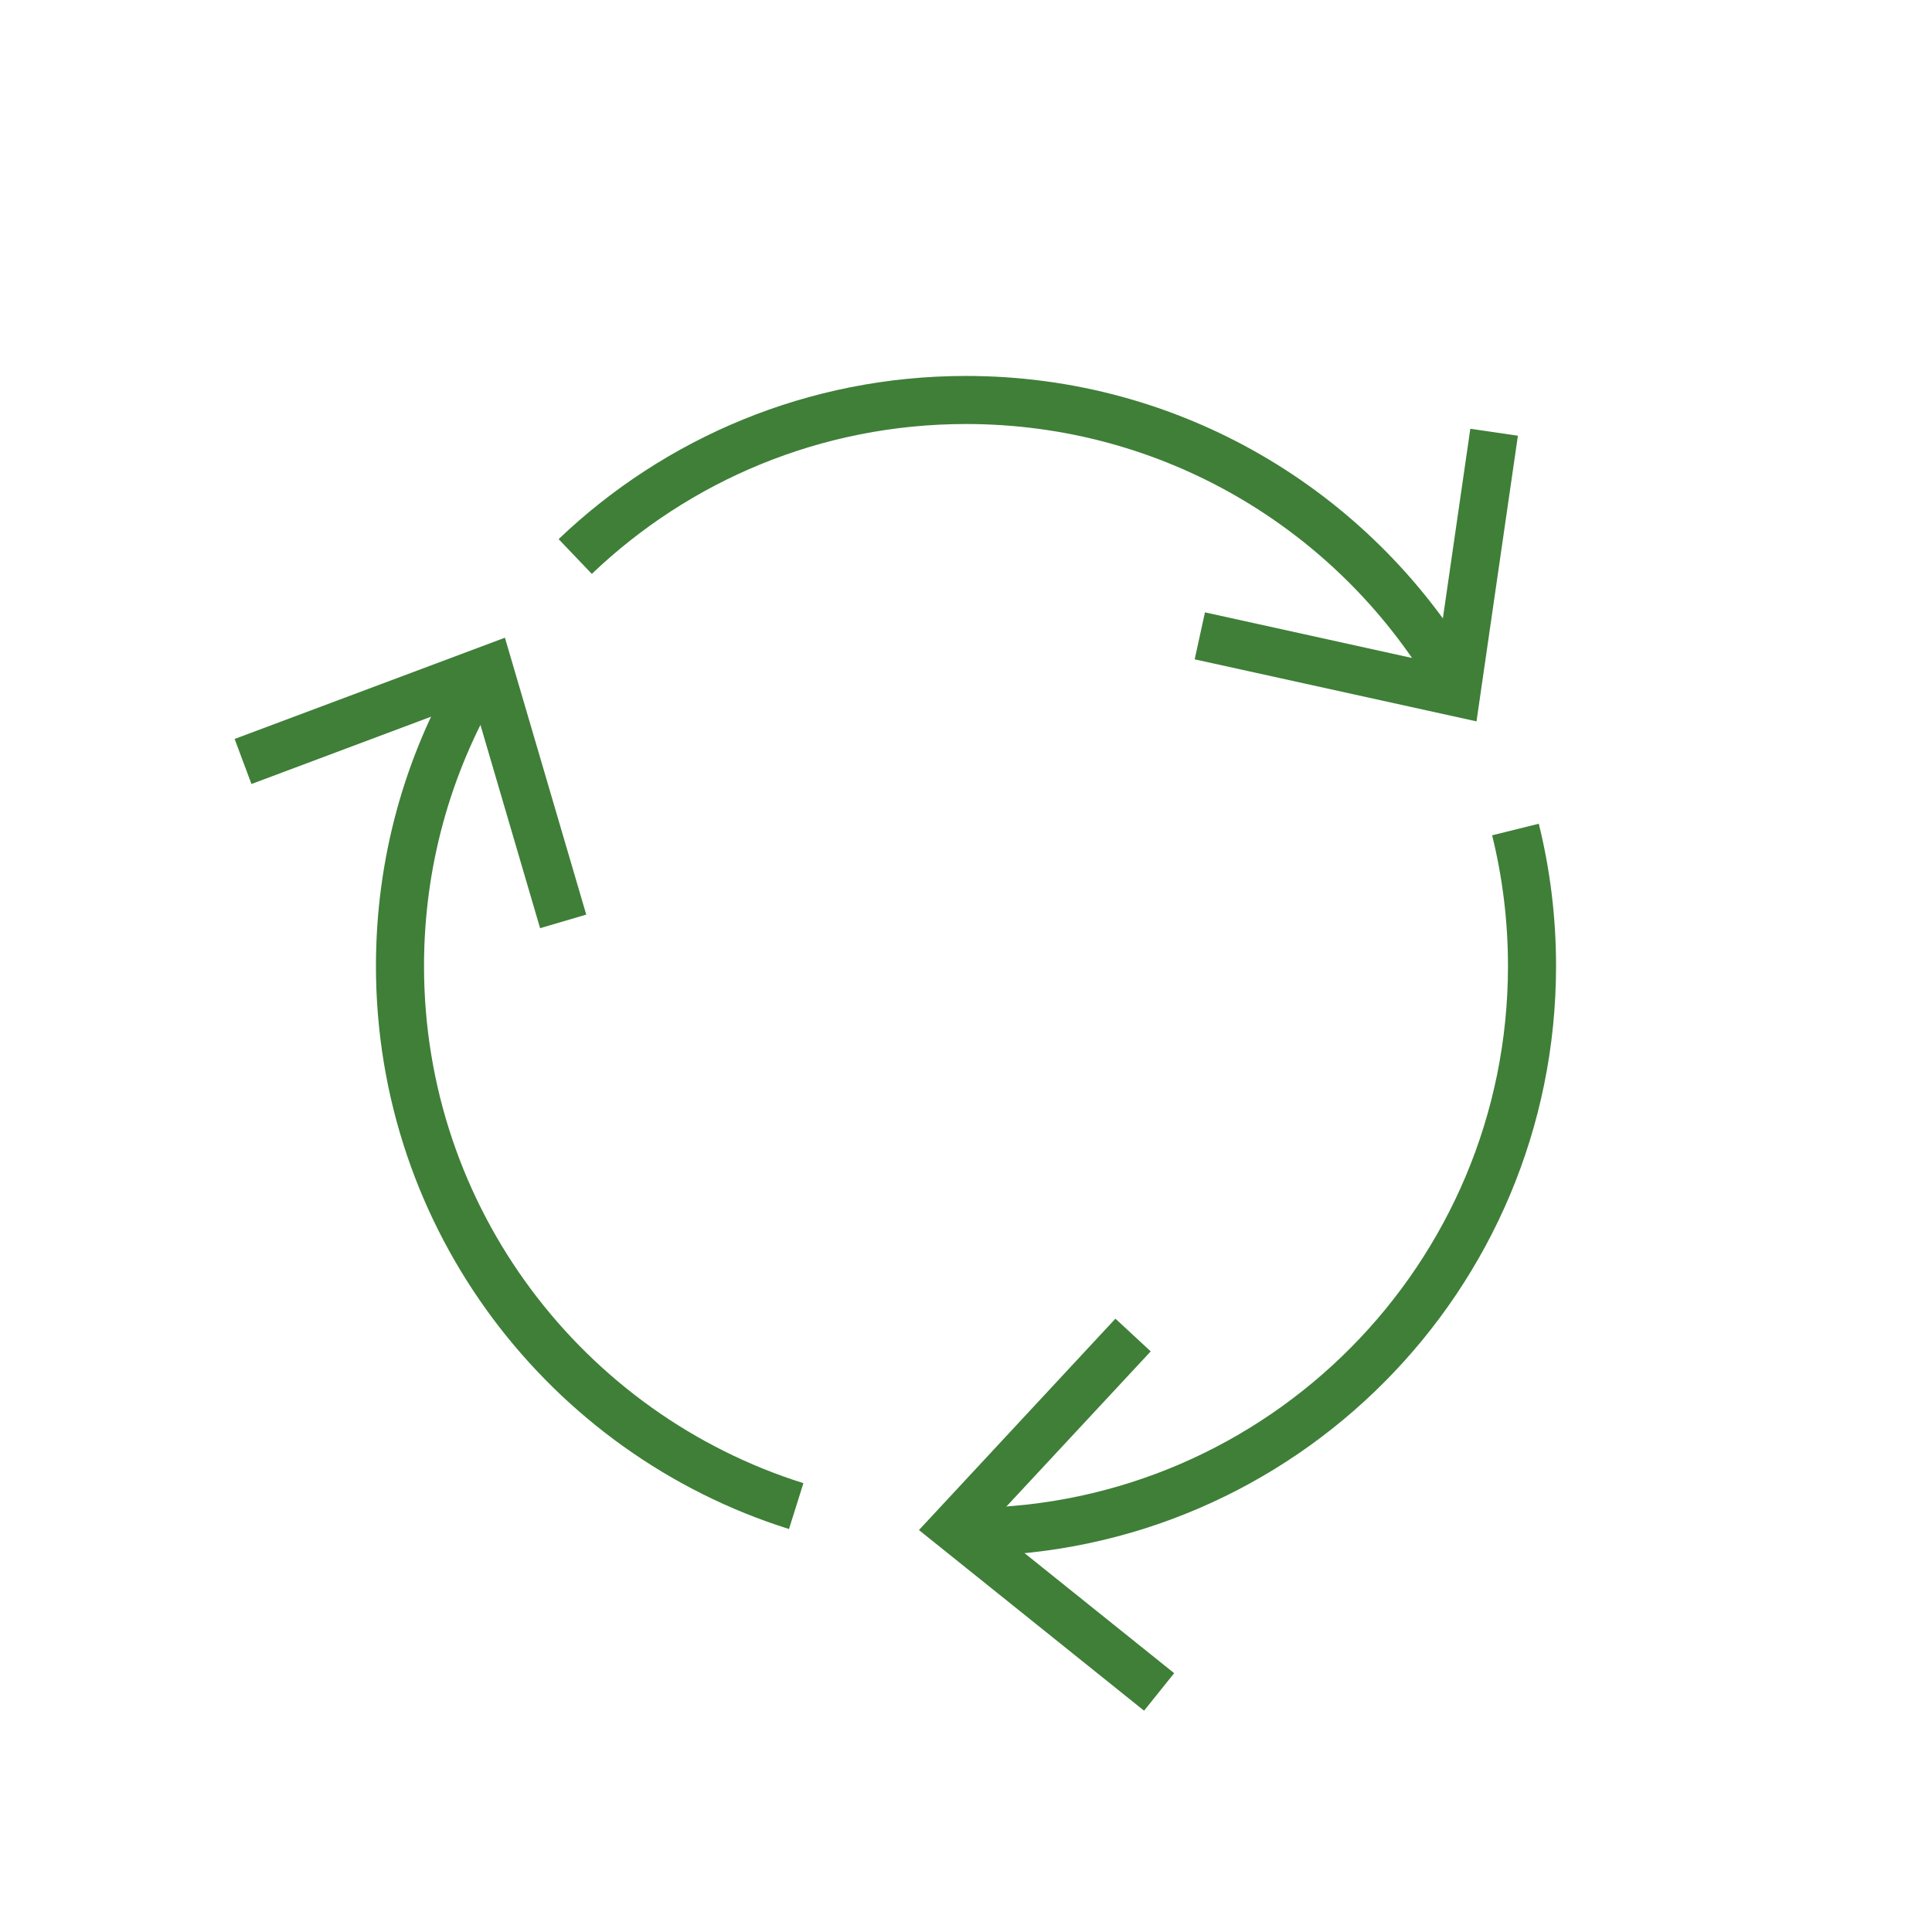
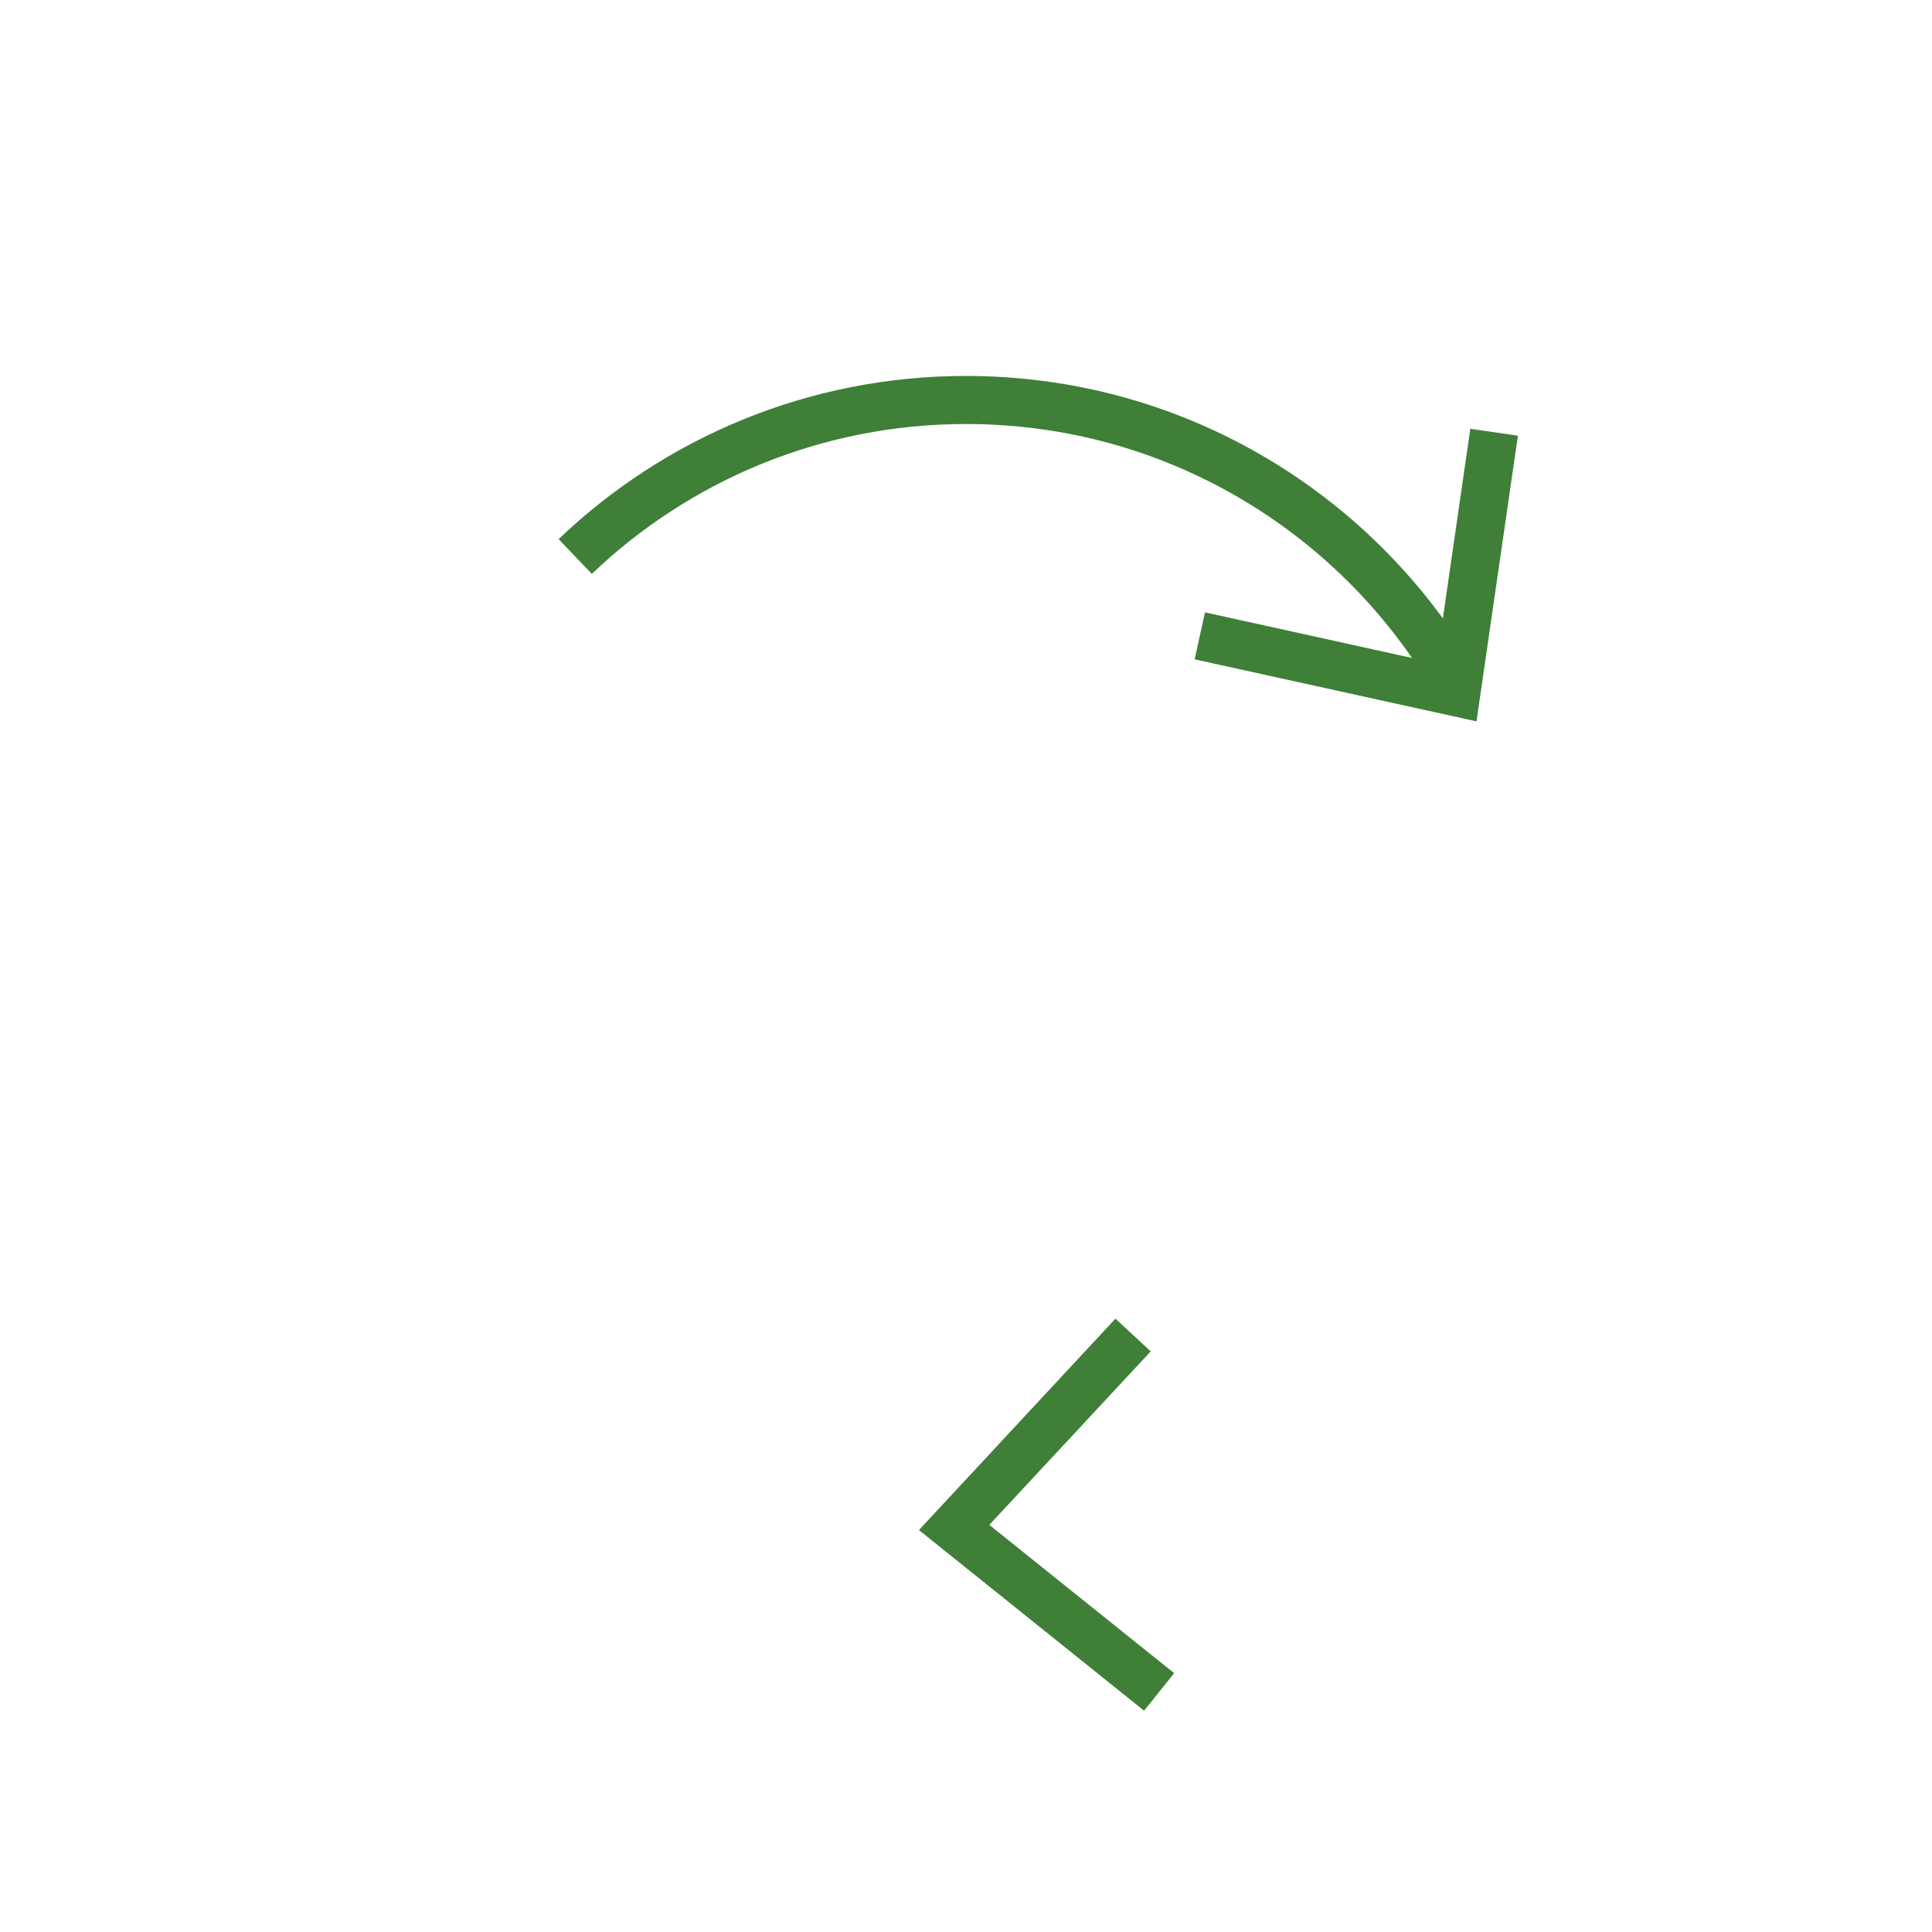
<svg xmlns="http://www.w3.org/2000/svg" id="_圖層_1" data-name="圖層 1" viewBox="0 0 512 512">
  <defs>
    <style>
      .cls-1 {
        fill: none;
        stroke: #3f7f38;
        stroke-miterlimit: 10;
        stroke-width: 12.74px;
      }

      .cls-2 {
        fill: #3f7f38;
      }
    </style>
  </defs>
  <g>
-     <path class="cls-1" d="M211,399.13c-60.85-19.12-105-75.97-105-143.13,0-27.49,7.39-53.25,20.3-75.4" />
-     <polygon class="cls-2" points="155.36 242.38 143.13 245.98 125.45 185.73 66.64 207.77 62.18 195.83 133.81 169 155.36 242.38" />
-   </g>
+     </g>
  <g>
-     <path class="cls-1" d="M401.61,219.83c2.87,11.58,4.39,23.7,4.39,36.17,0,82.4-66.44,149.28-148.66,149.99" />
    <polygon class="cls-2" points="295.6 349.46 304.95 358.13 262.18 404.11 311.17 443.41 303.19 453.35 243.53 405.48 295.6 349.46" />
  </g>
  <g>
    <path class="cls-1" d="M152.44,147.48c26.92-25.7,63.4-41.48,103.56-41.48,54.69,0,102.55,29.27,128.76,73" />
    <polygon class="cls-2" points="316.6 174.73 319.33 162.28 380.65 175.79 389.65 113.63 402.26 115.47 391.29 191.17 316.6 174.73" />
  </g>
</svg>